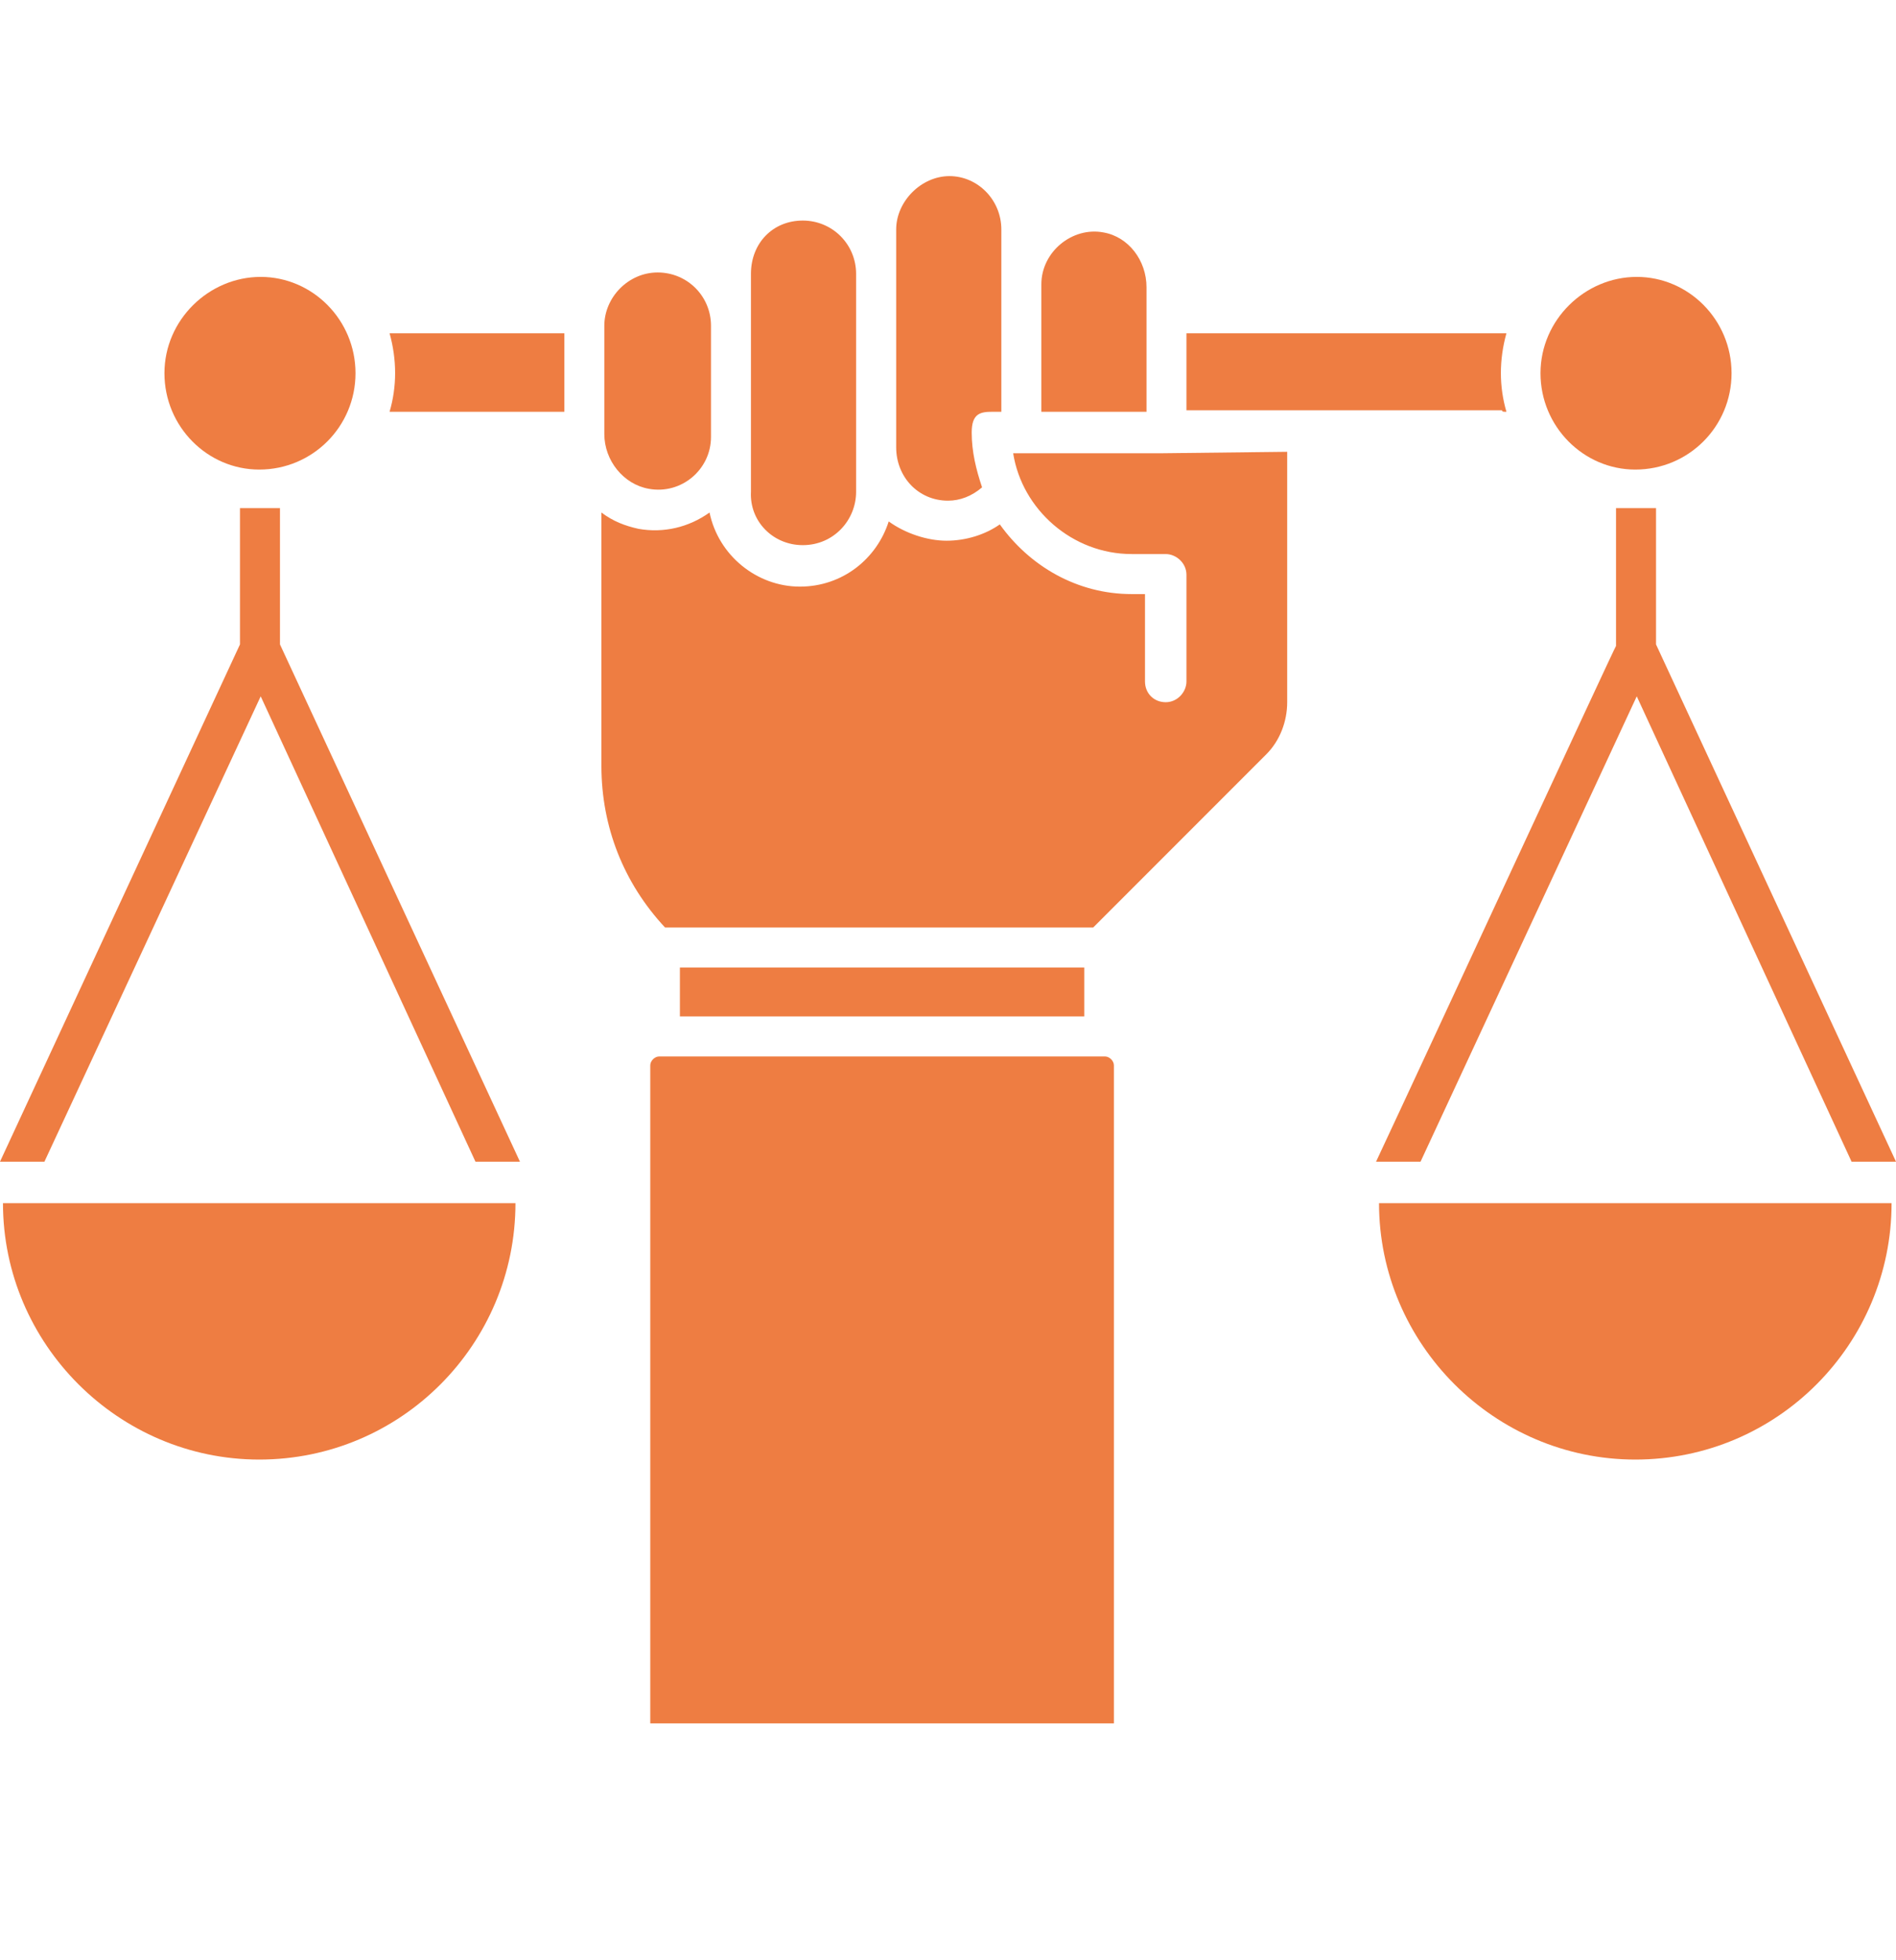
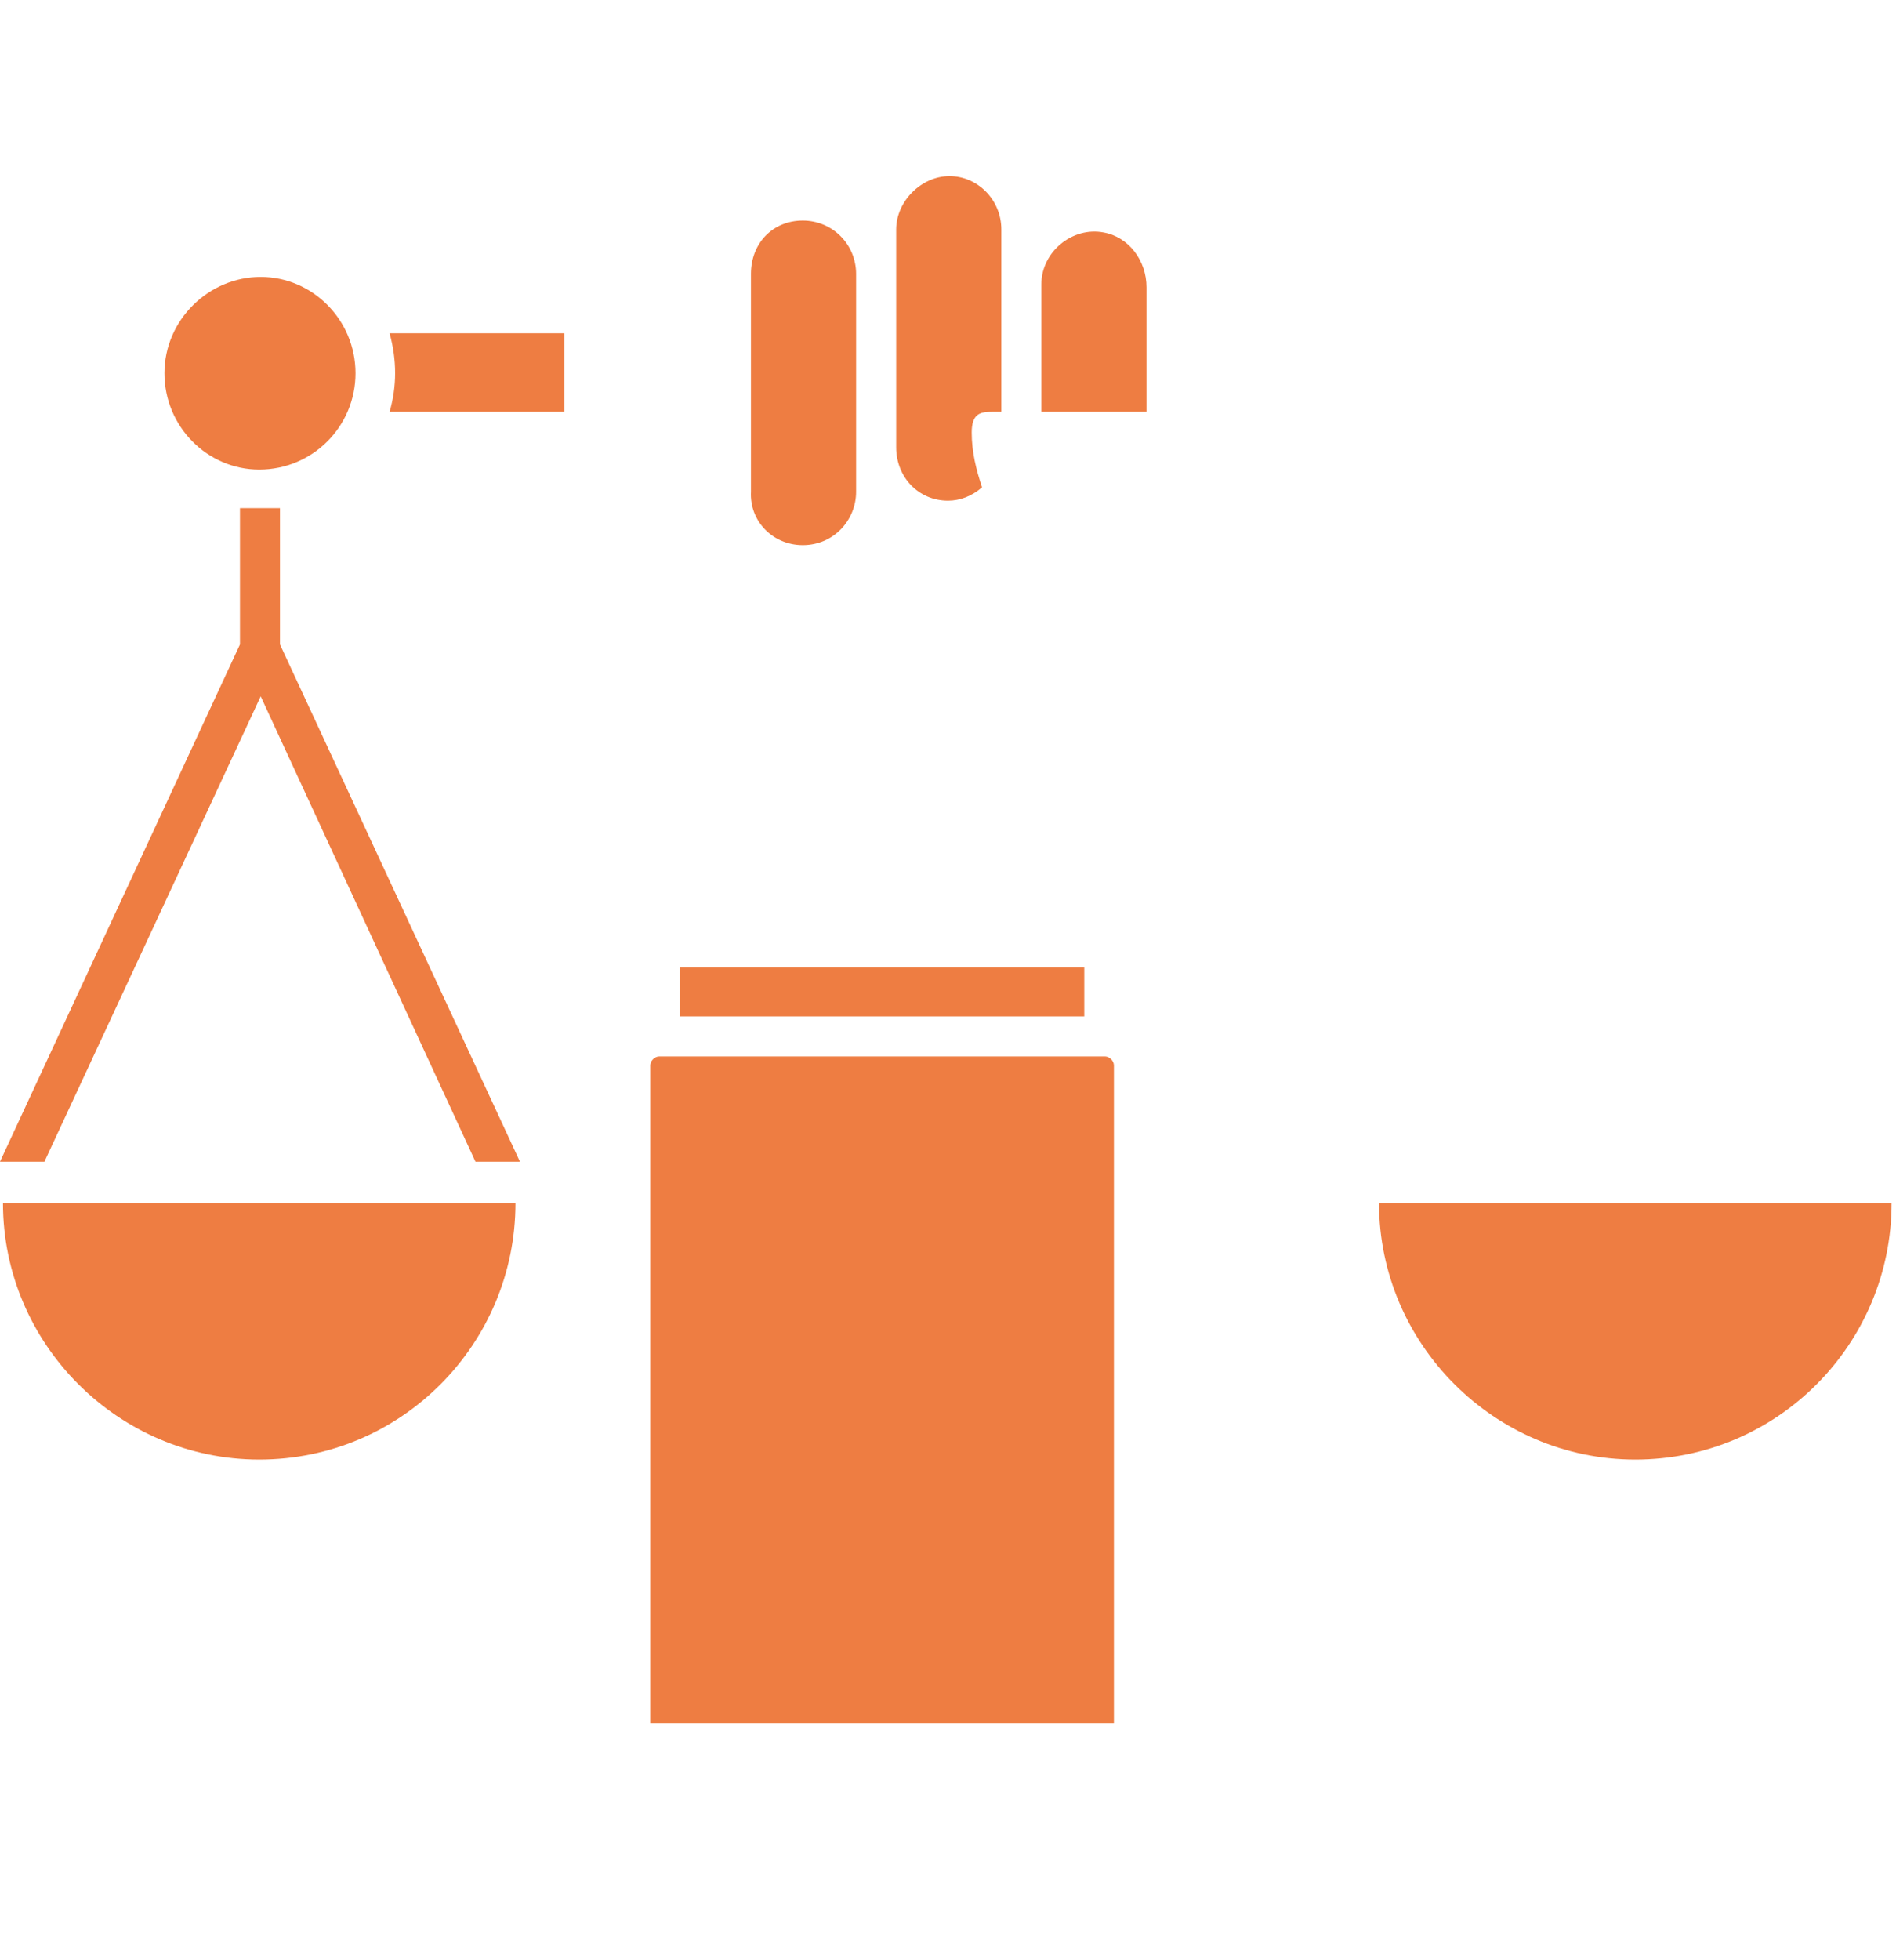
<svg xmlns="http://www.w3.org/2000/svg" width="30" height="31" viewBox="0 0 30 31" fill="none">
  <path d="M6.164 6.512H8.93C8.93 6.535 8.93 5.34 8.93 5.27H6.164C6.281 5.691 6.281 6.113 6.164 6.512Z" fill="#EE7D42" />
-   <path d="M23.836 6.512C23.719 6.113 23.719 5.691 23.836 5.27H18.773V6.488H23.766C23.766 6.512 23.789 6.512 23.836 6.512Z" fill="#EE7D42" />
  <path d="M10.758 15.301H17.156V16.074H10.758V15.301Z" fill="#EE7D42" />
  <path d="M15 7.918C15.188 7.918 15.375 7.848 15.539 7.707C15.445 7.426 15.375 7.145 15.375 6.84C15.375 6.535 15.516 6.512 15.703 6.512H15.844V3.629C15.844 3.16 15.469 2.785 15.023 2.785C14.578 2.785 14.18 3.184 14.18 3.629V7.074C14.18 7.543 14.531 7.918 15 7.918Z" fill="#EE7D42" />
  <path d="M16.477 6.512H18.141V4.543C18.141 4.121 17.859 3.746 17.461 3.676C16.969 3.582 16.477 3.981 16.477 4.496V6.512Z" fill="#EE7D42" />
-   <path d="M18.375 7.168H16.031C16.172 8.059 16.969 8.762 17.906 8.762H18.445C18.609 8.762 18.773 8.902 18.773 9.09V10.777C18.773 10.941 18.633 11.105 18.445 11.105C18.258 11.105 18.117 10.965 18.117 10.777V9.395H17.906C17.039 9.395 16.289 8.949 15.82 8.293C15.586 8.457 15.281 8.551 14.977 8.551C14.672 8.551 14.32 8.434 14.062 8.246C13.875 8.832 13.336 9.277 12.656 9.277C11.977 9.277 11.367 8.785 11.227 8.105C10.898 8.34 10.5 8.434 10.102 8.363C9.891 8.316 9.703 8.246 9.516 8.105V12.113C9.516 13.074 9.867 13.965 10.523 14.668H17.297L20.039 11.926C20.25 11.715 20.367 11.41 20.367 11.105V7.145L18.375 7.168Z" fill="#EE7D42" />
  <path d="M12.702 8.621C13.194 8.621 13.546 8.223 13.546 7.777V4.332C13.546 3.863 13.171 3.488 12.702 3.488C12.233 3.488 11.882 3.84 11.882 4.332V7.777C11.858 8.246 12.233 8.621 12.702 8.621Z" fill="#EE7D42" />
-   <path d="M10.266 7.73C10.781 7.824 11.25 7.426 11.25 6.91V5.152C11.25 4.684 10.875 4.309 10.406 4.309C9.938 4.309 9.562 4.707 9.562 5.152C9.562 5.059 9.562 6.84 9.562 6.863C9.562 7.285 9.867 7.66 10.266 7.73Z" fill="#EE7D42" />
  <path d="M17.484 16.707H10.43C10.359 16.707 10.289 16.777 10.289 16.848V27.254H17.625V16.848C17.625 16.777 17.555 16.707 17.484 16.707Z" fill="#EE7D42" />
  <path d="M4.102 23.082C6.352 23.082 8.156 21.254 8.156 19.027H0.047C0.047 21.254 1.875 23.082 4.102 23.082Z" fill="#EE7D42" />
  <path d="M25.875 23.082C28.125 23.082 29.93 21.254 29.93 19.027H21.82C21.82 21.254 23.648 23.082 25.875 23.082Z" fill="#EE7D42" />
-   <path d="M25.898 11.012L29.297 18.371H30L26.203 10.191V8.035H25.57V10.215C25.547 10.238 22.641 16.52 21.773 18.371H22.477L25.898 11.012Z" fill="#EE7D42" />
  <path d="M4.43 8.035H3.797V10.191L0 18.371H0.703L4.125 11.012L7.523 18.371H8.227L4.43 10.191V8.035Z" fill="#EE7D42" />
  <path d="M4.102 7.426C4.117 7.426 4.117 7.426 4.102 7.426C4.945 7.426 5.625 6.746 5.625 5.902C5.625 5.059 4.945 4.379 4.125 4.379C3.305 4.379 2.602 5.059 2.602 5.902C2.602 6.746 3.281 7.426 4.102 7.426Z" fill="#EE7D42" />
-   <path d="M25.875 7.426C25.891 7.426 25.891 7.426 25.875 7.426C26.719 7.426 27.398 6.746 27.398 5.902C27.398 5.059 26.719 4.379 25.898 4.379C25.078 4.379 24.375 5.059 24.375 5.902C24.375 6.746 25.055 7.426 25.875 7.426Z" fill="#EE7D42" />
</svg>